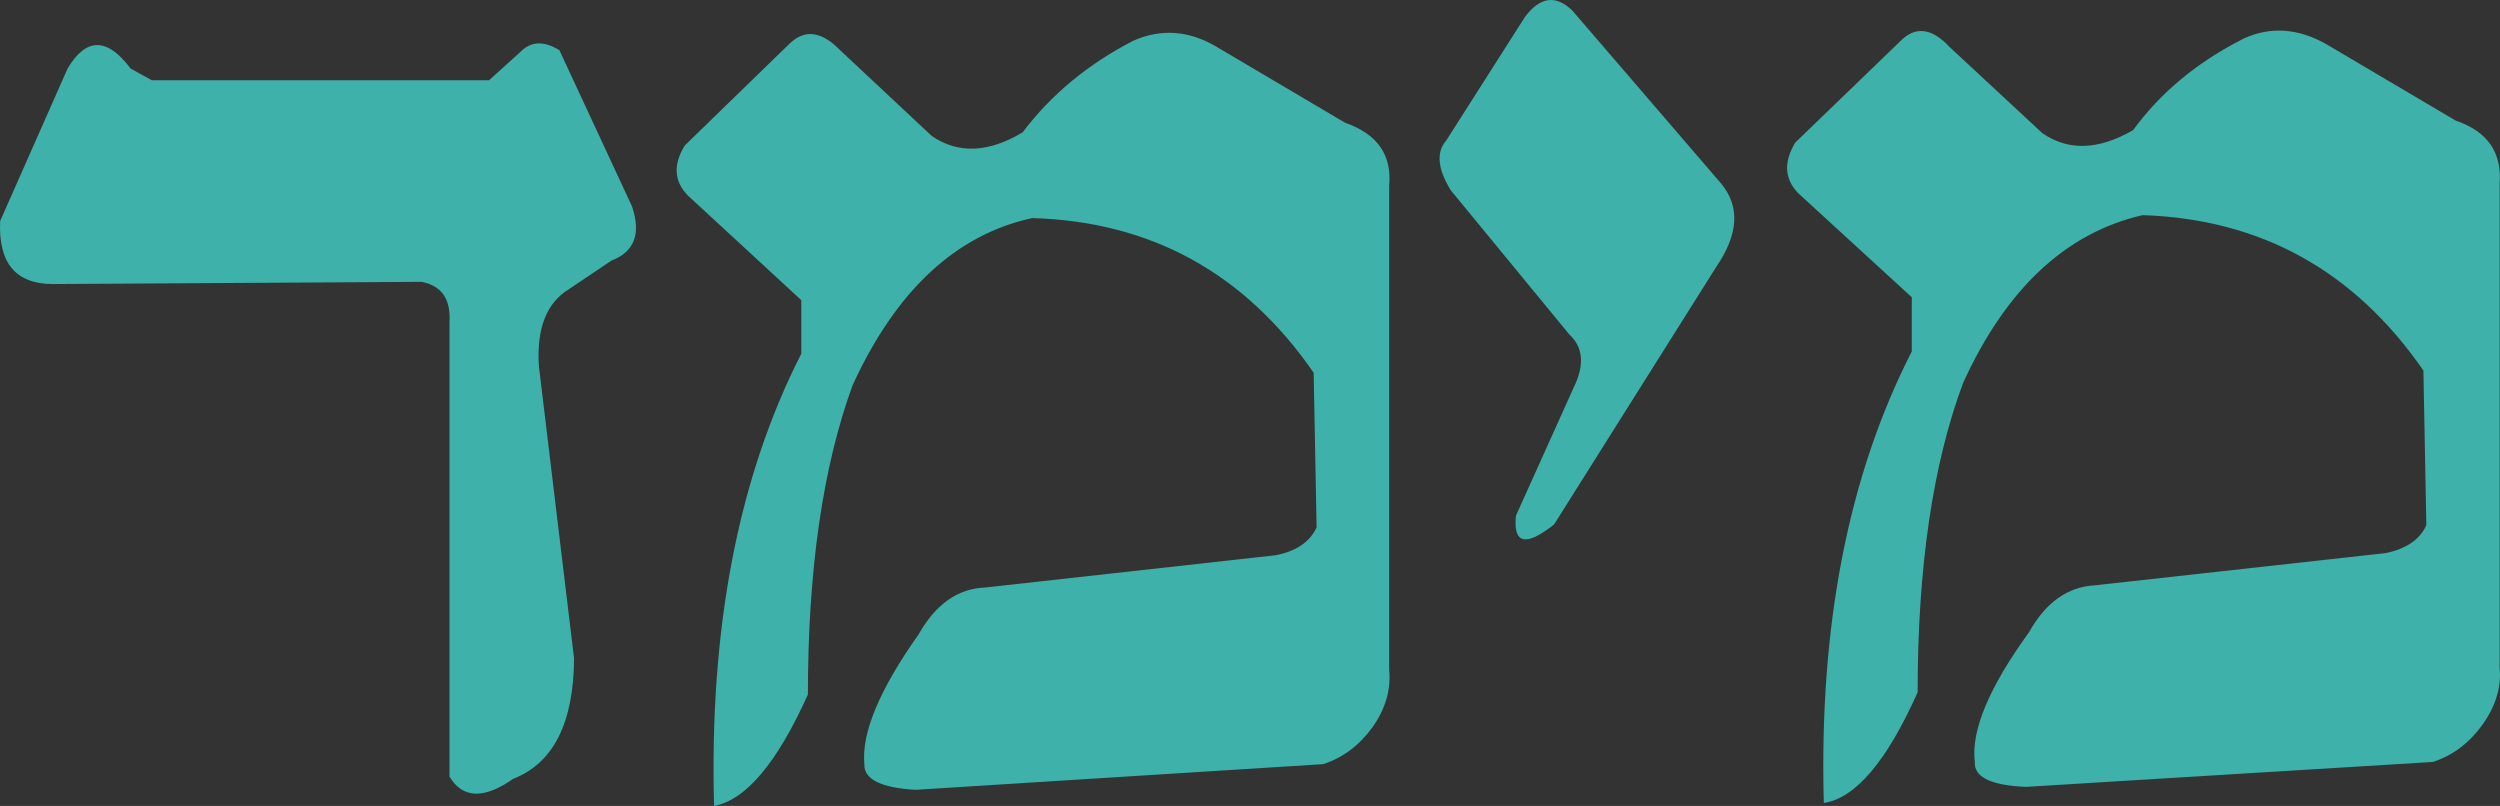
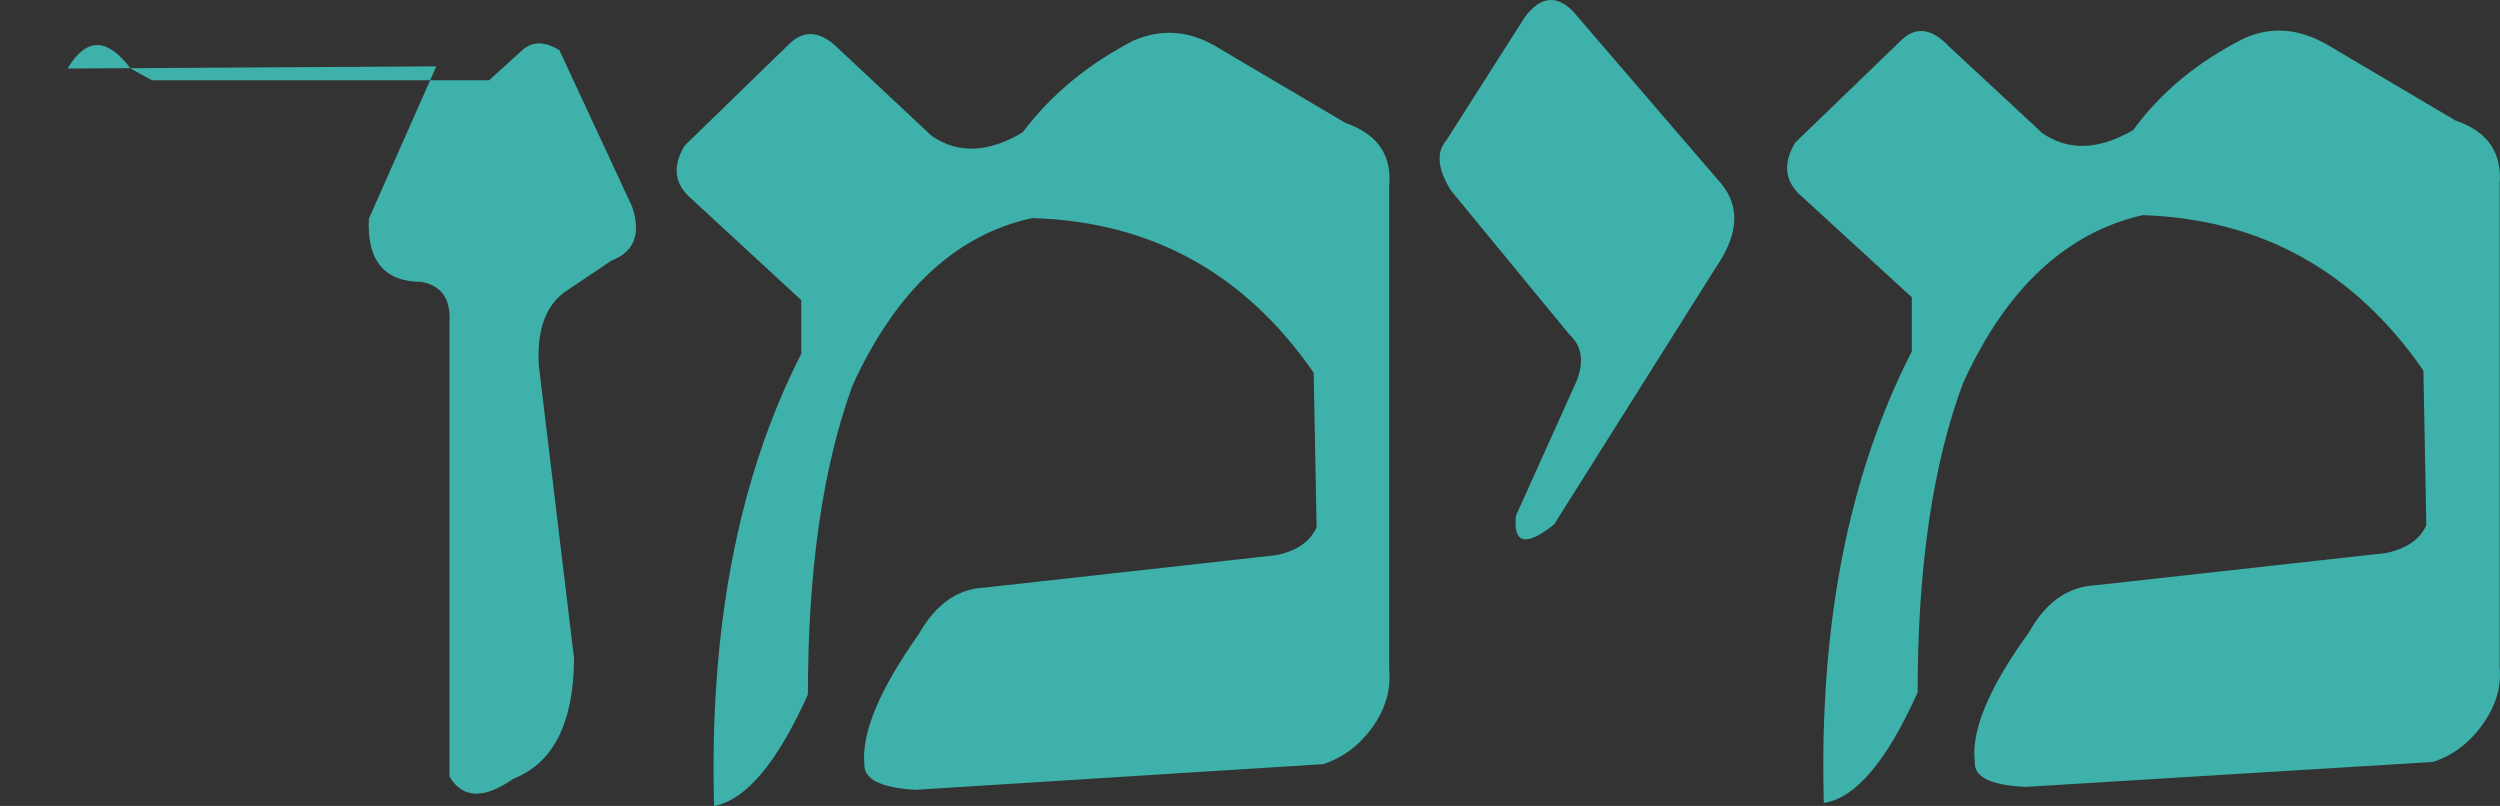
<svg xmlns="http://www.w3.org/2000/svg" xmlns:ns1="http://sodipodi.sourceforge.net/DTD/sodipodi-0.dtd" xmlns:ns2="http://www.inkscape.org/namespaces/inkscape" version="1.1" id="Layer_1" width="170.535" height="54.976" xml:space="preserve" ns1:docname="shape 18.svg" ns2:version="0.92.2 5c3e80d, 2017-08-06">
  <rect width="100%" height="100%" fill="#333333" stroke="none" />
  <defs id="defs16" />
-   <path ns2:connector-curvature="0" id="path2" d="M 171.71,78.676 H 32.76 v 2.25 h -1.8 v -2.25 H 4.01 V 65.826 h 167.7 v 12.85" style="fill:#ffffff;fill-opacity:1" />
-   <path ns2:connector-curvature="0" id="path4" d="m 42.56,74.876 0.3,-0.3 q 0.35,0 0.4,0.2 l -0.7,0.1 m 28.65,2.15 v -0.55 h 0.35 q 0.1,0 0.1,0.3 l -0.1,0.25 h -0.35" style="fill:#0099ff;fill-opacity:1" />
-   <path ns2:connector-curvature="0" id="path8" d="m 122.46,9.726 7.15,-6.9 q 1.55,-1.6 3.4,0.4 l 6.3,5.85 q 2.65,1.85 6.2,-0.2 2.8,-3.85 7.55,-6.25 2.75,-1.25 5.65,0.4 l 8.8,5.2 q 3.25,1.1 3,4.3 v 33 q 0.2,2 -1.2,3.95 -1.35,1.85 -3.35,2.5 l -27.75,1.7 q -3.6,-0.15 -3.5,-1.7 -0.4,-3.2 3.7,-8.85 1.7,-3.05 4.5,-3.2 l 19.85,-2.2 q 2.1,-0.45 2.75,-1.9 l -0.2,-10.55 q -7.05,-10.2 -19.15,-10.6 -7.85,1.8 -12.25,11.45 -3.1,8.3 -3.1,21.1 -3.15,7.05 -6.4,7.55 -0.5,-18.1 6,-30.8 v -3.7 l -7.75,-7.1 q -1.4,-1.45 -0.2,-3.45 m -5.05,2.8 q 1.95,2.35 -0.35,5.7 l -11.05,17.55 q -2.9,2.3 -2.6,-0.6 l 4.1,-9.1 q 0.85,-2.05 -0.45,-3.25 l -8.1,-9.85 q -1.35,-2.2 -0.3,-3.4 L 104.01,1.176 q 1.55,-2.1 3.25,-0.45 l 10.15,11.8 m -22.65,0.15 v 33 q 0.2,2.05 -1.15,3.95 -1.35,1.85 -3.35,2.5 l -27.8,1.75 q -3.55,-0.2 -3.5,-1.75 -0.3,-3.2 3.7,-8.85 1.75,-3.1 4.55,-3.2 l 19.8,-2.2 q 2.1,-0.4 2.8,-1.9 l -0.2,-10.55 q -7.05,-10.2 -19.2,-10.55 -7.8,1.7 -12.25,11.4 -3.05,8.35 -3.05,21.1 -3.15,7 -6.4,7.6 -0.5,-18.2 5.95,-30.85 v -3.65 l -7.75,-7.15 q -1.4,-1.45 -0.2,-3.4 l 7.15,-6.95 q 1.55,-1.5 3.45,0.45 l 6.25,5.85 q 2.7,1.85 6.2,-0.25 2.9,-3.85 7.55,-6.25 2.85,-1.25 5.65,0.4 l 8.8,5.2 q 3.3,1.15 3,4.3 m -90.15,-8 q 1.9,-3.2 4.3,0 L 10.36,5.476 h 23 l 2.1,-1.9 q 1.1,-1.15 2.7,-0.15 l 4.95,10.65 q 0.95,2.8 -1.4,3.7 l -2.9,1.95 q -2.3,1.4 -2.05,5.25 l 2.4,19.95 q -0.05,6.6 -4.15,8.2 -3,2.1 -4.35,-0.15 v -31 q 0.15,-2.35 -1.9,-2.75 l -25.15,0.15 q -3.8,0 -3.6,-4.3 l 4.6,-10.4" style="fill:#3db1aa;fill-opacity:1" />
+   <path ns2:connector-curvature="0" id="path8" d="m 122.46,9.726 7.15,-6.9 q 1.55,-1.6 3.4,0.4 l 6.3,5.85 q 2.65,1.85 6.2,-0.2 2.8,-3.85 7.55,-6.25 2.75,-1.25 5.65,0.4 l 8.8,5.2 q 3.25,1.1 3,4.3 v 33 q 0.2,2 -1.2,3.95 -1.35,1.85 -3.35,2.5 l -27.75,1.7 q -3.6,-0.15 -3.5,-1.7 -0.4,-3.2 3.7,-8.85 1.7,-3.05 4.5,-3.2 l 19.85,-2.2 q 2.1,-0.45 2.75,-1.9 l -0.2,-10.55 q -7.05,-10.2 -19.15,-10.6 -7.85,1.8 -12.25,11.45 -3.1,8.3 -3.1,21.1 -3.15,7.05 -6.4,7.55 -0.5,-18.1 6,-30.8 v -3.7 l -7.75,-7.1 q -1.4,-1.45 -0.2,-3.45 m -5.05,2.8 q 1.95,2.35 -0.35,5.7 l -11.05,17.55 q -2.9,2.3 -2.6,-0.6 l 4.1,-9.1 q 0.85,-2.05 -0.45,-3.25 l -8.1,-9.85 q -1.35,-2.2 -0.3,-3.4 L 104.01,1.176 q 1.55,-2.1 3.25,-0.45 l 10.15,11.8 m -22.65,0.15 v 33 q 0.2,2.05 -1.15,3.95 -1.35,1.85 -3.35,2.5 l -27.8,1.75 q -3.55,-0.2 -3.5,-1.75 -0.3,-3.2 3.7,-8.85 1.75,-3.1 4.55,-3.2 l 19.8,-2.2 q 2.1,-0.4 2.8,-1.9 l -0.2,-10.55 q -7.05,-10.2 -19.2,-10.55 -7.8,1.7 -12.25,11.4 -3.05,8.35 -3.05,21.1 -3.15,7 -6.4,7.6 -0.5,-18.2 5.95,-30.85 v -3.65 l -7.75,-7.15 q -1.4,-1.45 -0.2,-3.4 l 7.15,-6.95 q 1.55,-1.5 3.45,0.45 l 6.25,5.85 q 2.7,1.85 6.2,-0.25 2.9,-3.85 7.55,-6.25 2.85,-1.25 5.65,0.4 l 8.8,5.2 q 3.3,1.15 3,4.3 m -90.15,-8 q 1.9,-3.2 4.3,0 L 10.36,5.476 h 23 l 2.1,-1.9 q 1.1,-1.15 2.7,-0.15 l 4.95,10.65 q 0.95,2.8 -1.4,3.7 l -2.9,1.95 q -2.3,1.4 -2.05,5.25 l 2.4,19.95 q -0.05,6.6 -4.15,8.2 -3,2.1 -4.35,-0.15 v -31 q 0.15,-2.35 -1.9,-2.75 q -3.8,0 -3.6,-4.3 l 4.6,-10.4" style="fill:#3db1aa;fill-opacity:1" />
</svg>